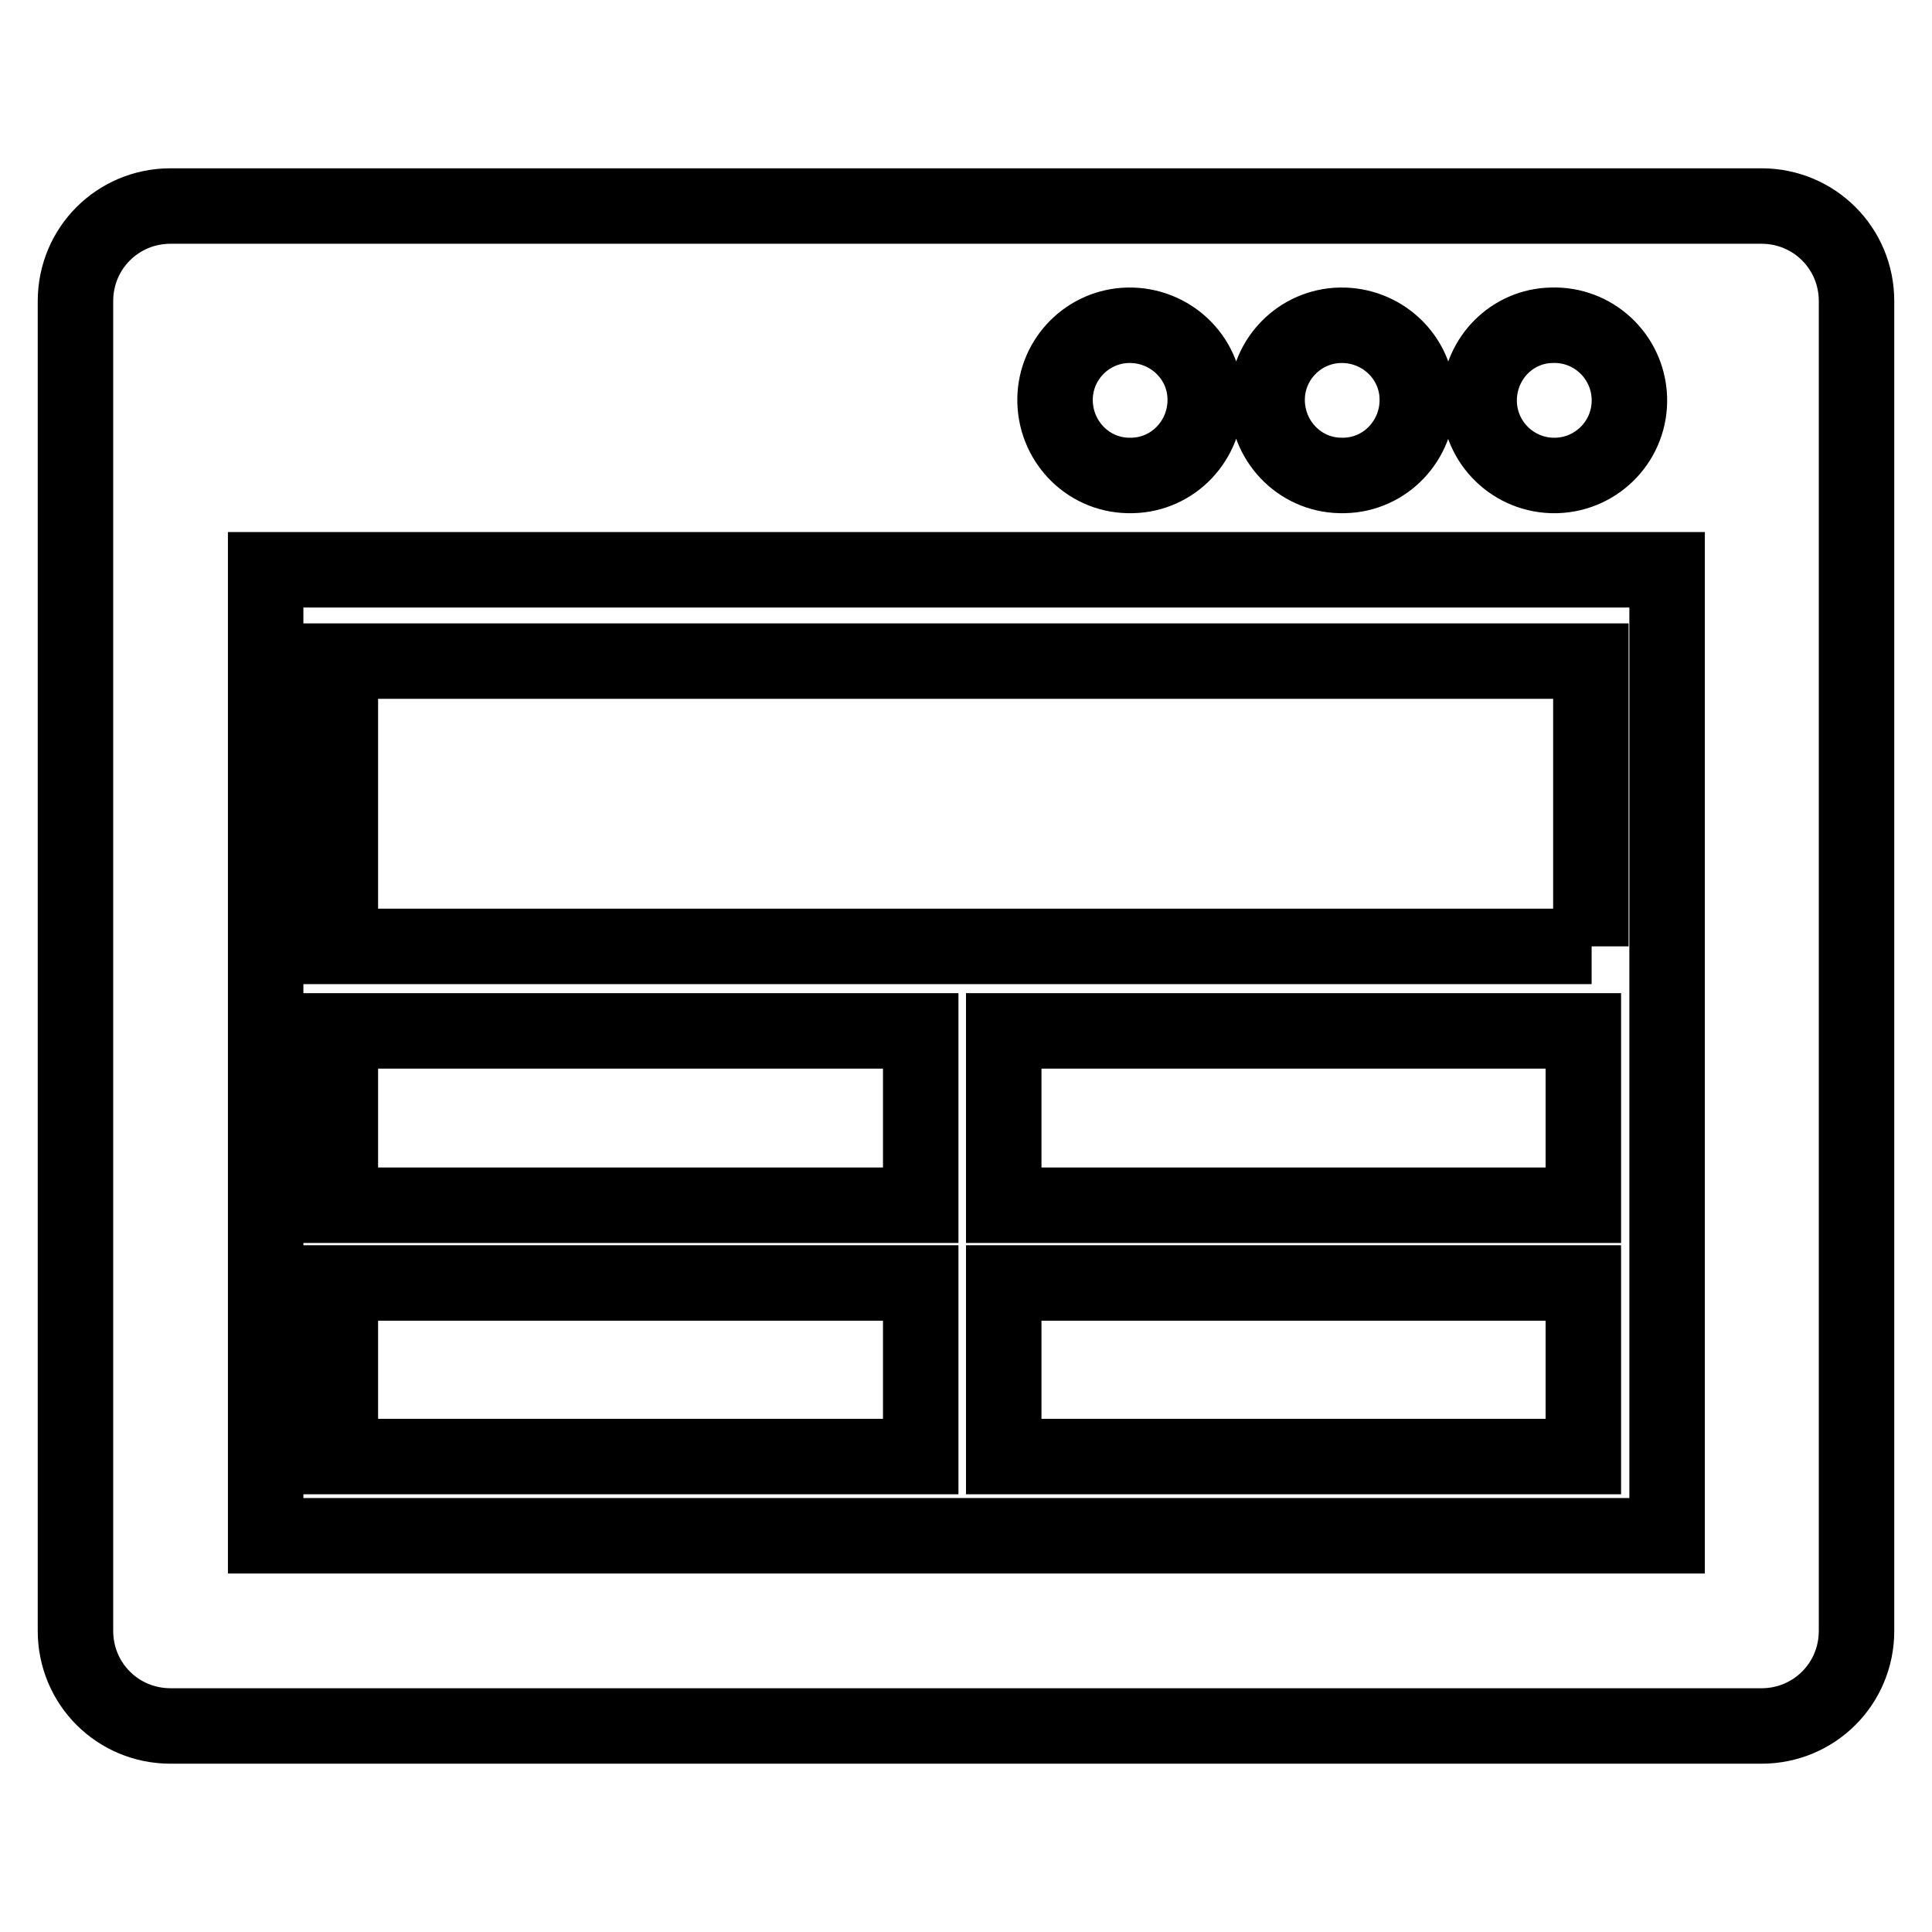
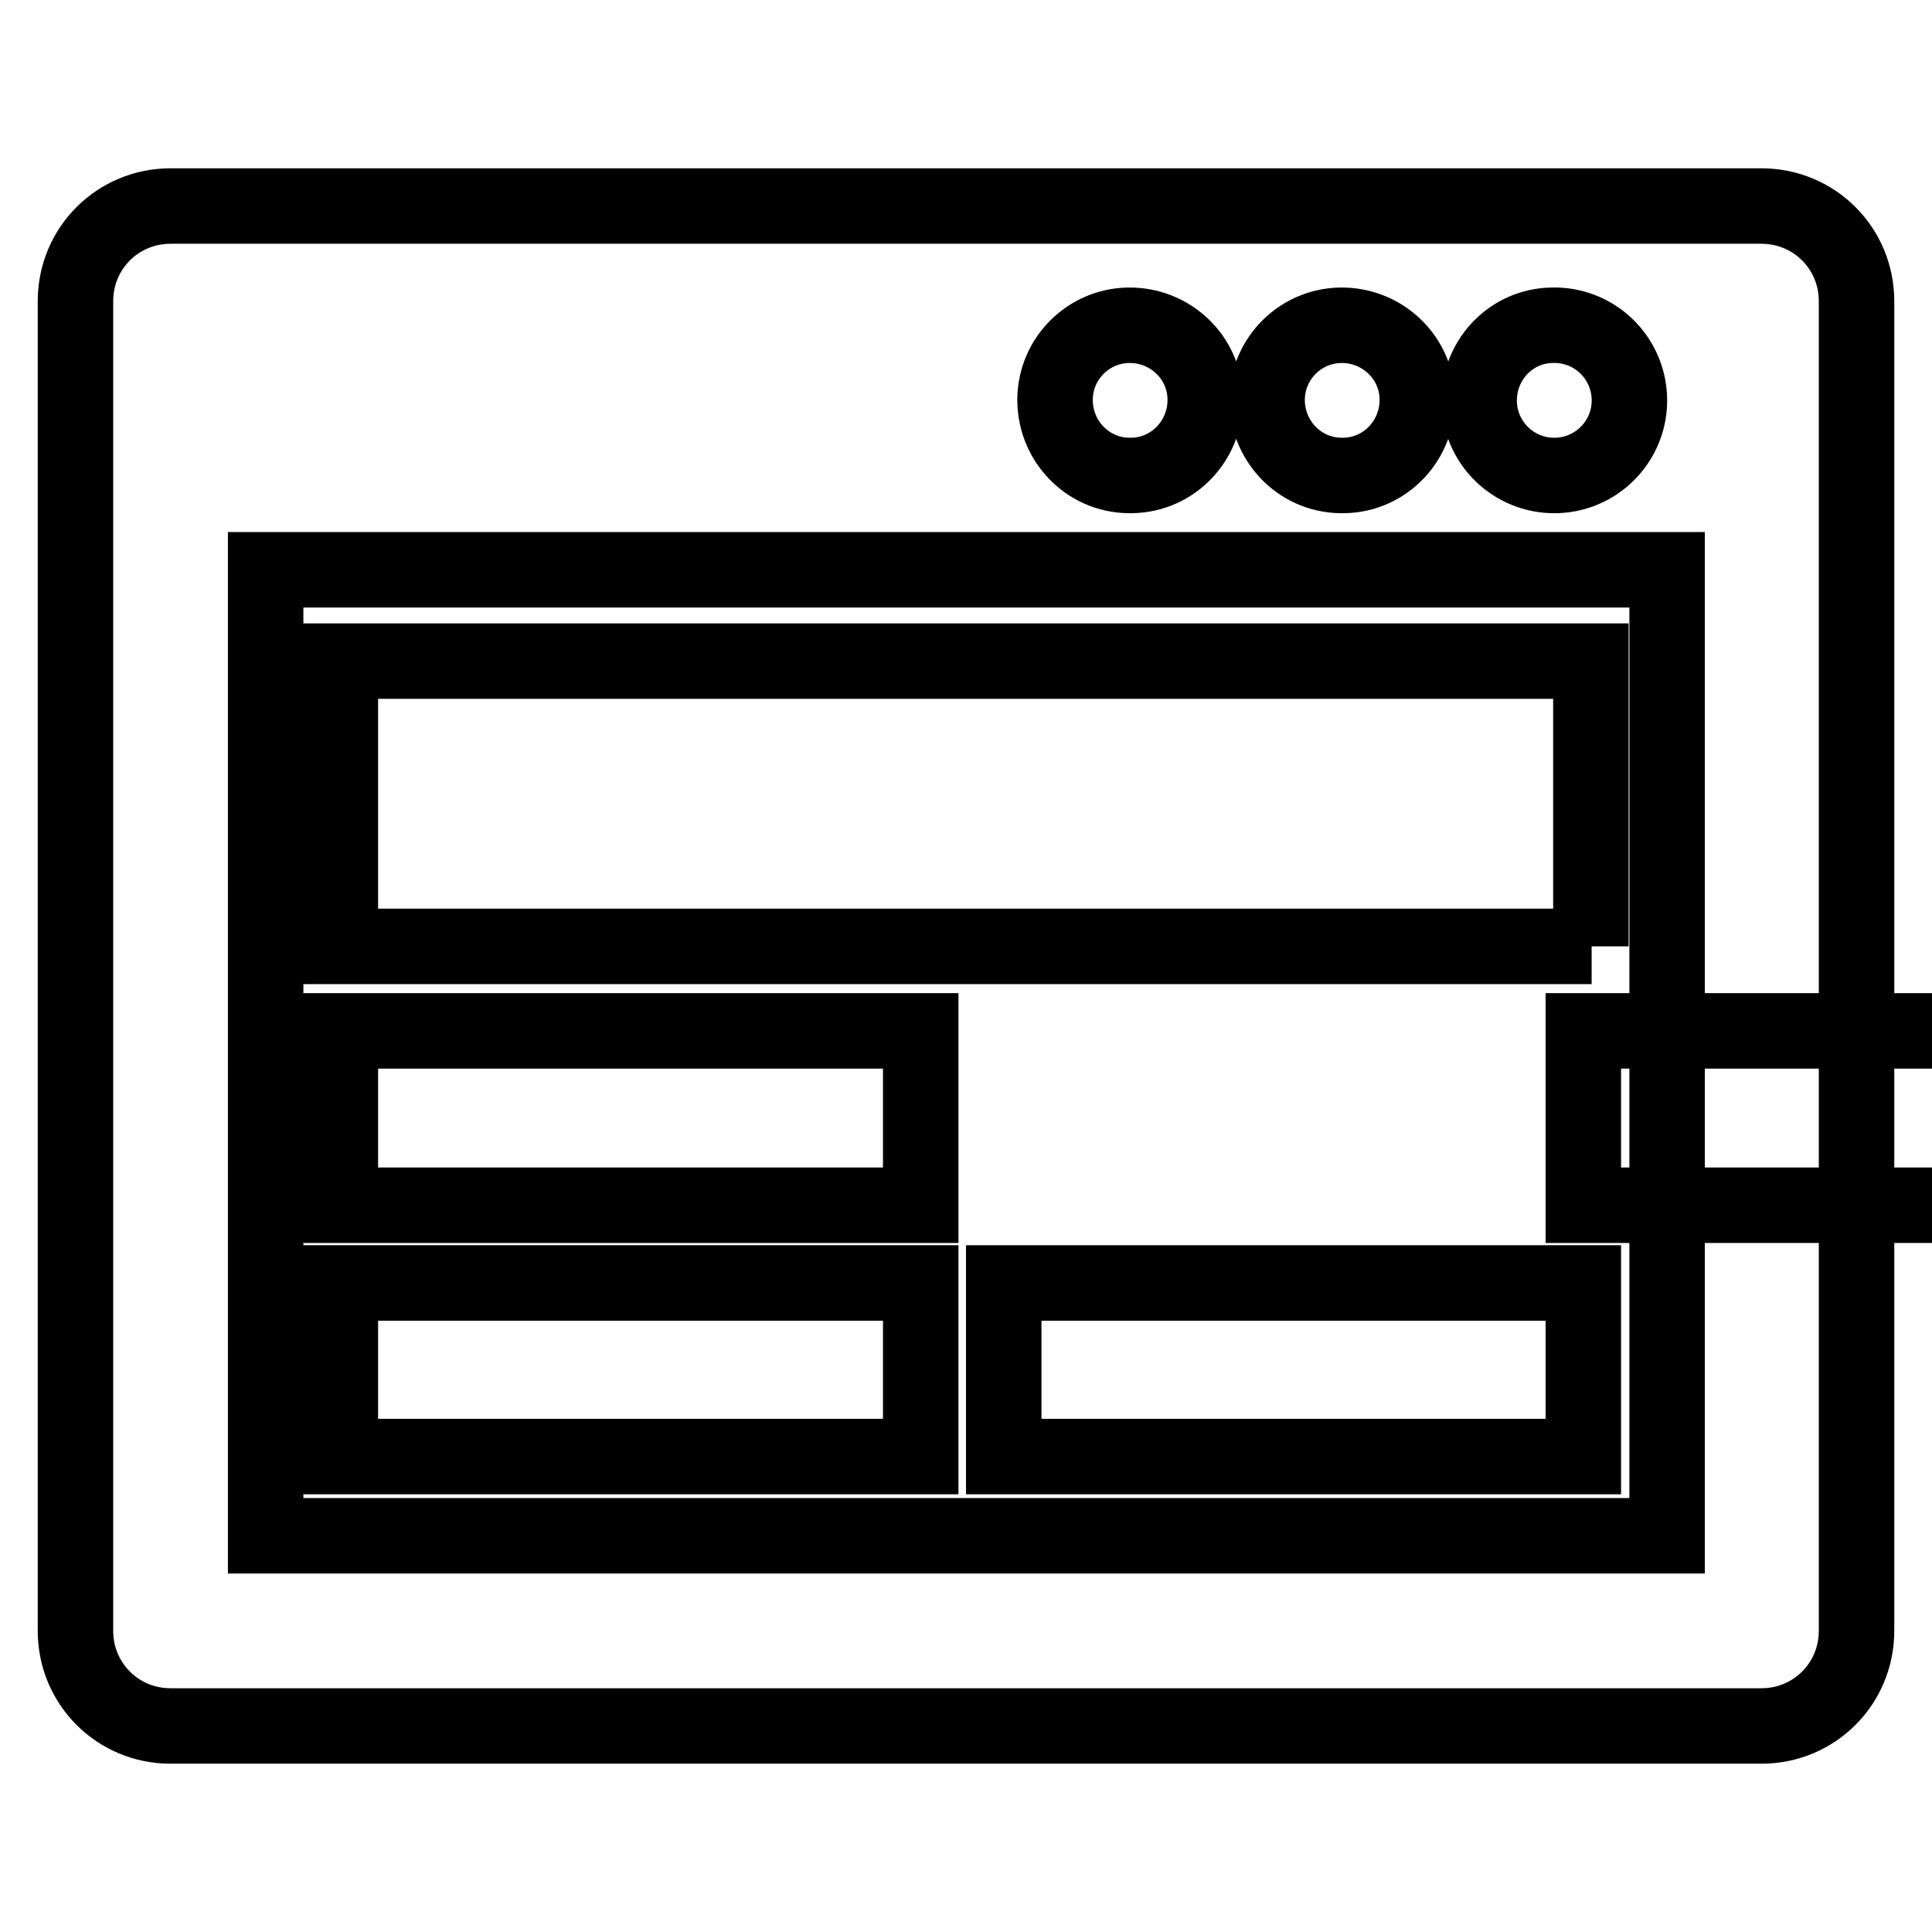
<svg xmlns="http://www.w3.org/2000/svg" version="1.1" x="0px" y="0px" viewBox="0 0 256 256" enable-background="new 0 0 256 256" xml:space="preserve">
  <g>
-     <path stroke-width="10" fill-opacity="0" stroke="#000000" d="M233.4,27.3H22.6c-7,0-12.6,5.6-12.6,12.6l0,0v176.2c0,7,5.6,12.6,12.6,12.6l0,0h210.8 c7,0,12.6-5.6,12.6-12.6l0,0V39.9C246,32.9,240.4,27.3,233.4,27.3L233.4,27.3z M205.6,43.1c5.5-0.2,10.1,4.1,10.3,9.6 c0.2,5.5-4.1,10.1-9.6,10.3c-0.2,0-0.5,0-0.7,0c-5.5-0.2-9.8-4.8-9.6-10.3C196.2,47.4,200.4,43.2,205.6,43.1z M177.6,43.1 c5.5-0.1,10.1,4.2,10.2,9.7c0.1,5.5-4.2,10.1-9.7,10.2c-0.2,0-0.3,0-0.5,0c-5.5-0.1-9.8-4.7-9.7-10.2 C168,47.5,172.3,43.2,177.6,43.1z M149.5,43.1c5.5-0.1,10.1,4.2,10.2,9.7c0.1,5.5-4.2,10.1-9.7,10.2c-0.2,0-0.3,0-0.5,0 c-5.5-0.1-9.8-4.7-9.7-10.2C139.9,47.5,144.2,43.2,149.5,43.1z M220.8,203.5H35.2v-128h185.7V203.5z M210.9,125.4H45.1V87.6h165.7 V125.4z M122,159.7H45.1v-23.1H122V159.7z M122,193H45.1V170H122V193z M209.8,159.7H133v-23.1h76.8V159.7z M209.8,193H133V170h76.8 V193z" />
+     <path stroke-width="10" fill-opacity="0" stroke="#000000" d="M233.4,27.3H22.6c-7,0-12.6,5.6-12.6,12.6l0,0v176.2c0,7,5.6,12.6,12.6,12.6l0,0h210.8 c7,0,12.6-5.6,12.6-12.6l0,0V39.9C246,32.9,240.4,27.3,233.4,27.3L233.4,27.3z M205.6,43.1c5.5-0.2,10.1,4.1,10.3,9.6 c0.2,5.5-4.1,10.1-9.6,10.3c-0.2,0-0.5,0-0.7,0c-5.5-0.2-9.8-4.8-9.6-10.3C196.2,47.4,200.4,43.2,205.6,43.1z M177.6,43.1 c5.5-0.1,10.1,4.2,10.2,9.7c0.1,5.5-4.2,10.1-9.7,10.2c-0.2,0-0.3,0-0.5,0c-5.5-0.1-9.8-4.7-9.7-10.2 C168,47.5,172.3,43.2,177.6,43.1z M149.5,43.1c5.5-0.1,10.1,4.2,10.2,9.7c0.1,5.5-4.2,10.1-9.7,10.2c-0.2,0-0.3,0-0.5,0 c-5.5-0.1-9.8-4.7-9.7-10.2C139.9,47.5,144.2,43.2,149.5,43.1z M220.8,203.5H35.2v-128h185.7V203.5z M210.9,125.4H45.1V87.6h165.7 V125.4z M122,159.7H45.1v-23.1H122V159.7z M122,193H45.1V170H122V193z M209.8,159.7v-23.1h76.8V159.7z M209.8,193H133V170h76.8 V193z" />
  </g>
</svg>